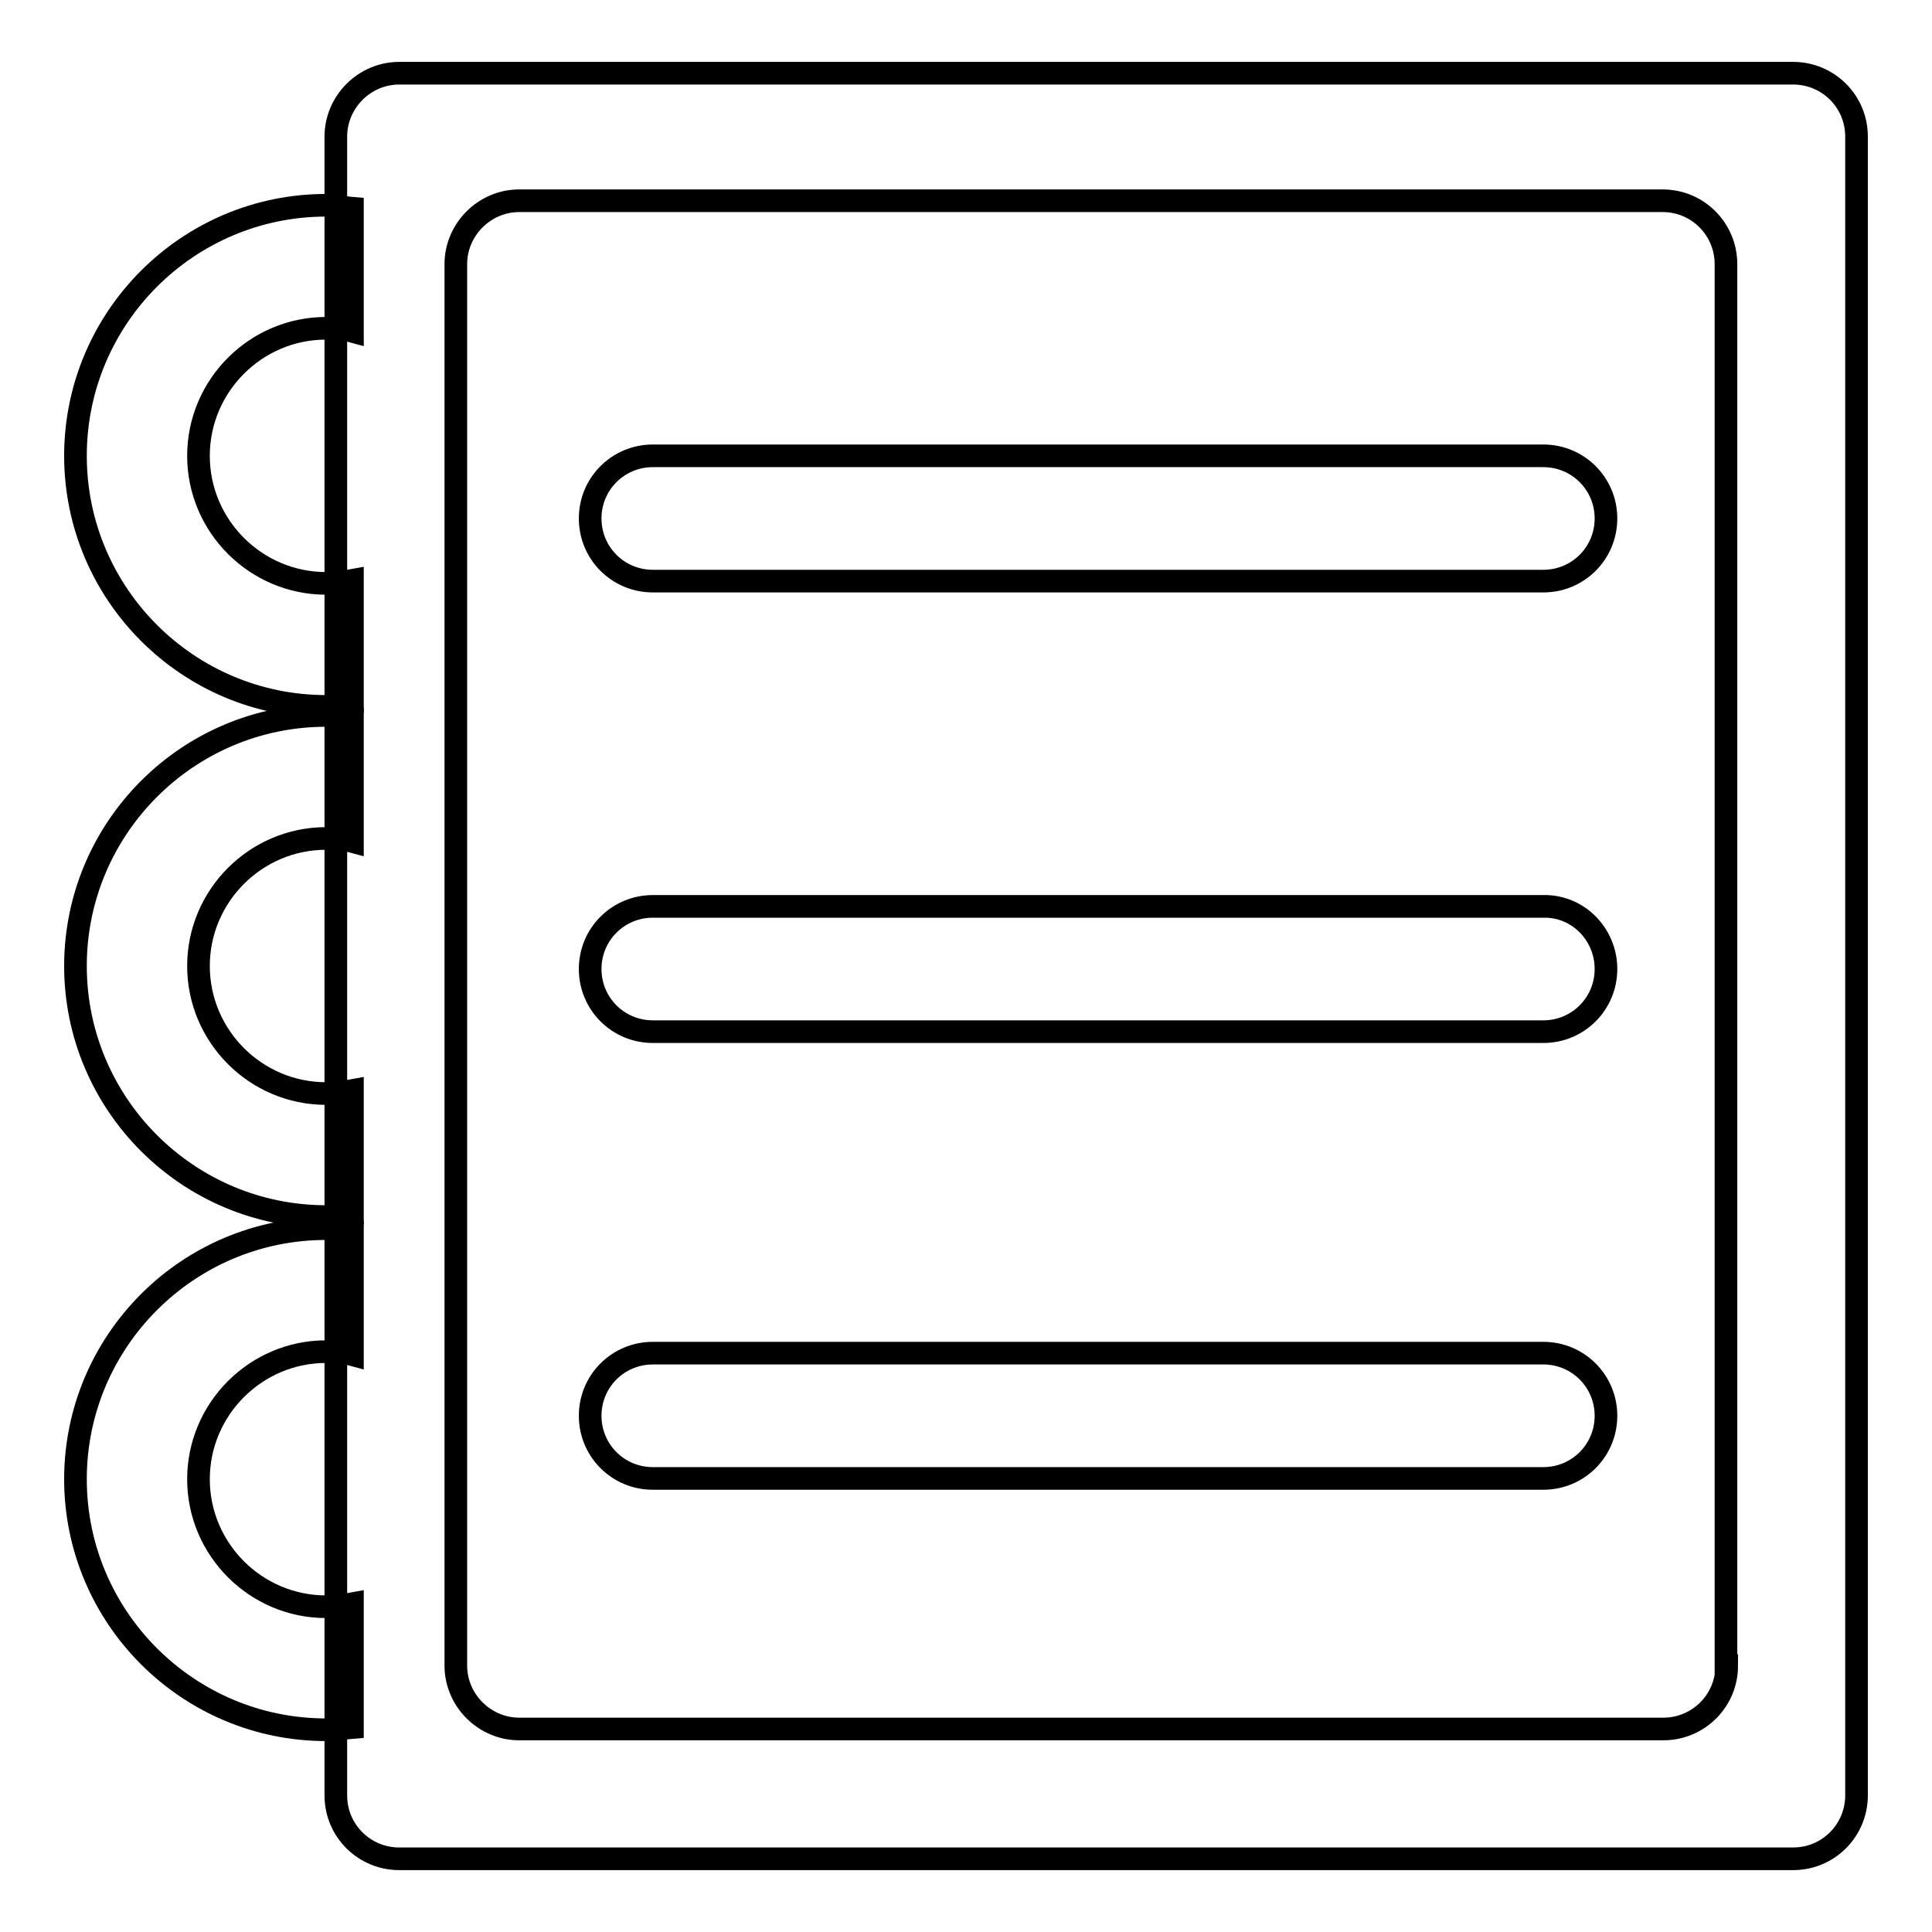
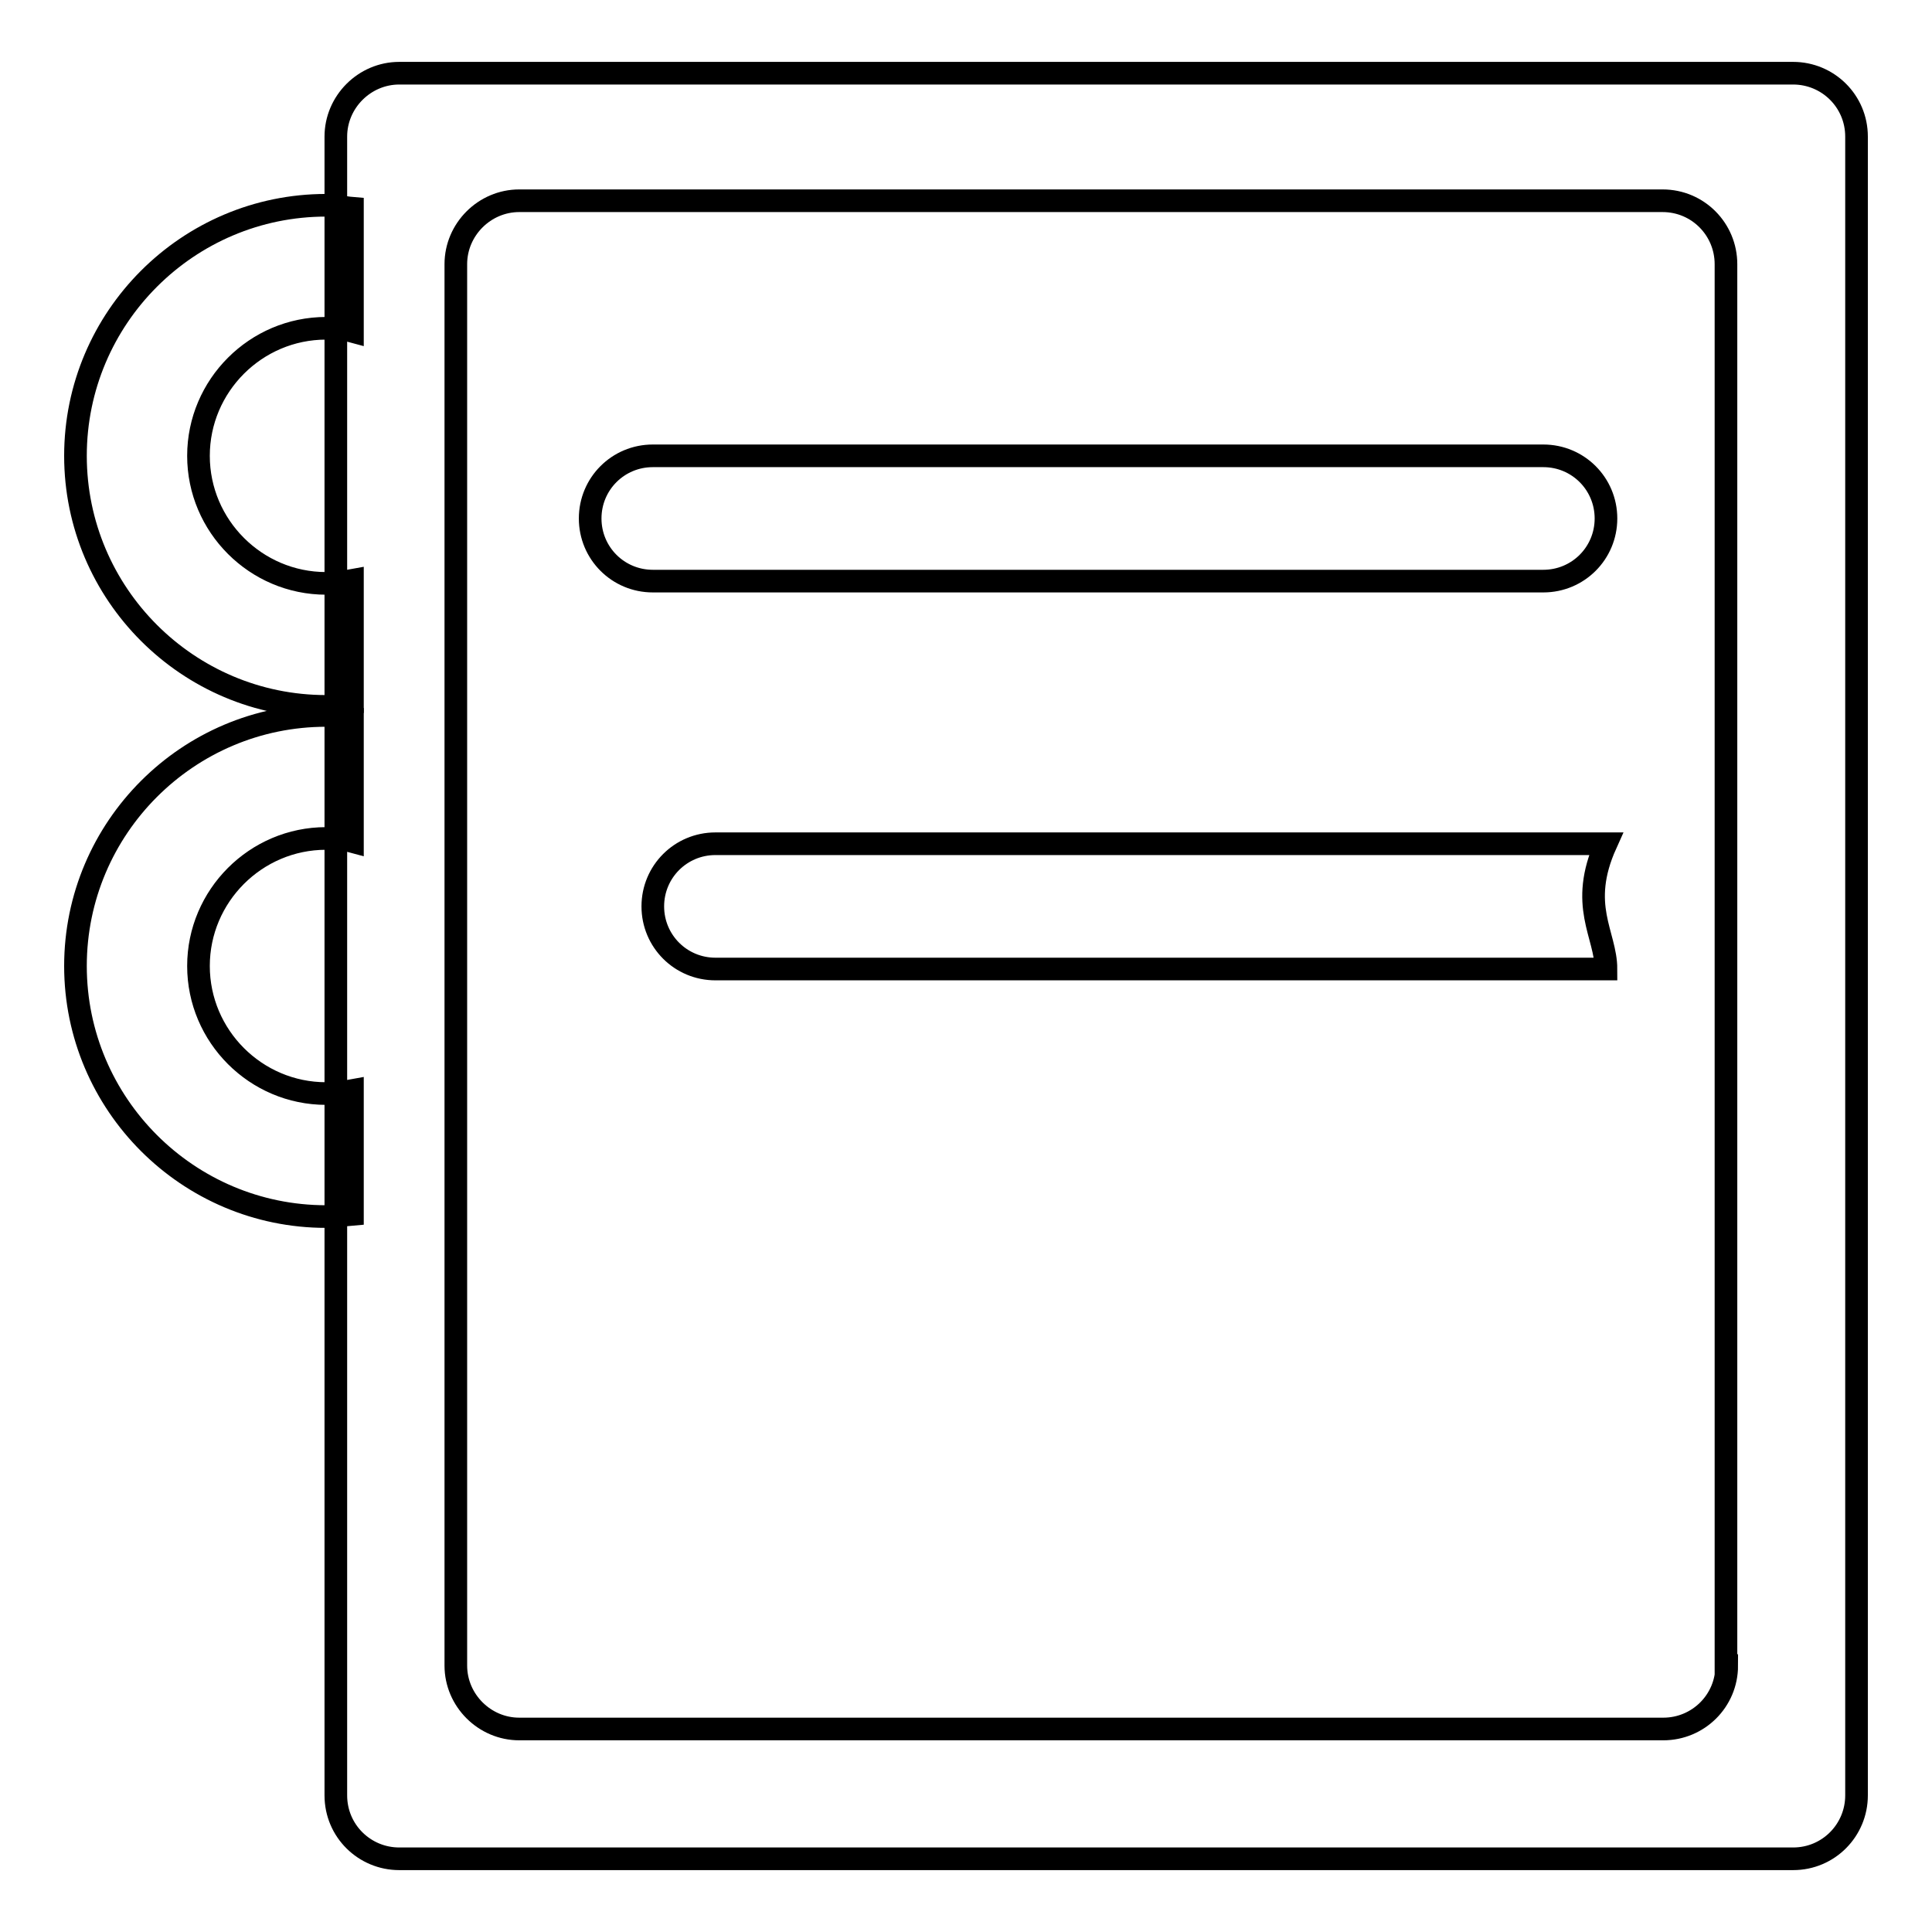
<svg xmlns="http://www.w3.org/2000/svg" version="1.1" x="0px" y="0px" viewBox="0 0 256 256" enable-background="new 0 0 256 256" xml:space="preserve">
  <g>
    <g>
      <path stroke-width="3" fill-opacity="0" stroke="#000000" d="M237.6,9.7H52.9c-4.6,0-8.4,3.8-8.4,8.4v219.8c0,4.7,3.8,8.4,8.4,8.4h184.7c4.7,0,8.4-3.8,8.4-8.4V18.1C246,13.4,242.2,9.7,237.6,9.7z M228.8,220.7c0,4.7-3.8,8.4-8.4,8.4H68.8c-4.6,0-8.4-3.8-8.4-8.4V35c0-4.6,3.8-8.4,8.4-8.4h151.5c4.7,0,8.4,3.8,8.4,8.4V220.7L228.8,220.7z" />
      <path stroke-width="3" fill-opacity="0" stroke="#000000" d="M46.7,76.9c-1.1,0.2-2.3,0.4-3.5,0.4c-9.3,0-16.9-7.6-16.9-16.9c0-9.3,7.6-16.9,16.9-16.9c1.2,0,2.4,0.1,3.5,0.4V27.6c-1.2-0.1-2.3-0.4-3.5-0.4C24.9,27.2,10,42.1,10,60.4c0,18.3,14.9,33.2,33.2,33.2c1.2,0,2.3-0.2,3.5-0.4V76.9z" />
      <path stroke-width="3" fill-opacity="0" stroke="#000000" d="M46.7,144.5c-1.1,0.2-2.3,0.4-3.5,0.4c-9.3,0-16.9-7.6-16.9-16.9c0-9.3,7.6-16.9,16.9-16.9c1.2,0,2.4,0.1,3.5,0.4V95.2c-1.2-0.1-2.3-0.4-3.5-0.4C24.9,94.8,10,109.7,10,128c0,18.3,14.9,33.2,33.2,33.2c1.2,0,2.3-0.2,3.5-0.3V144.5z" />
-       <path stroke-width="3" fill-opacity="0" stroke="#000000" d="M46.7,212.5c-1.1,0.2-2.3,0.4-3.5,0.4c-9.3,0-16.9-7.6-16.9-16.9c0-9.3,7.6-16.9,16.9-16.9c1.2,0,2.4,0.1,3.5,0.4v-16.3c-1.2-0.1-2.3-0.4-3.5-0.4c-18.3,0-33.2,14.9-33.2,33.2s14.9,33.2,33.2,33.2c1.2,0,2.3-0.2,3.5-0.3V212.5z" />
      <path stroke-width="3" fill-opacity="0" stroke="#000000" d="M212.8,68.7c0,4.6-3.7,8.3-8.3,8.3h-118c-4.6,0-8.3-3.7-8.3-8.3l0,0c0-4.6,3.7-8.3,8.3-8.3h118C209.1,60.4,212.8,64.1,212.8,68.7L212.8,68.7z" />
-       <path stroke-width="3" fill-opacity="0" stroke="#000000" d="M212.8,128.4c0,4.6-3.7,8.3-8.3,8.3h-118c-4.6,0-8.3-3.7-8.3-8.3l0,0c0-4.6,3.7-8.3,8.3-8.3h118C209.1,120,212.8,123.8,212.8,128.4L212.8,128.4z" />
-       <path stroke-width="3" fill-opacity="0" stroke="#000000" d="M212.8,187.6c0,4.6-3.7,8.3-8.3,8.3h-118c-4.6,0-8.3-3.7-8.3-8.3l0,0c0-4.6,3.7-8.3,8.3-8.3h118C209.1,179.3,212.8,183,212.8,187.6L212.8,187.6z" />
+       <path stroke-width="3" fill-opacity="0" stroke="#000000" d="M212.8,128.4h-118c-4.6,0-8.3-3.7-8.3-8.3l0,0c0-4.6,3.7-8.3,8.3-8.3h118C209.1,120,212.8,123.8,212.8,128.4L212.8,128.4z" />
    </g>
  </g>
</svg>